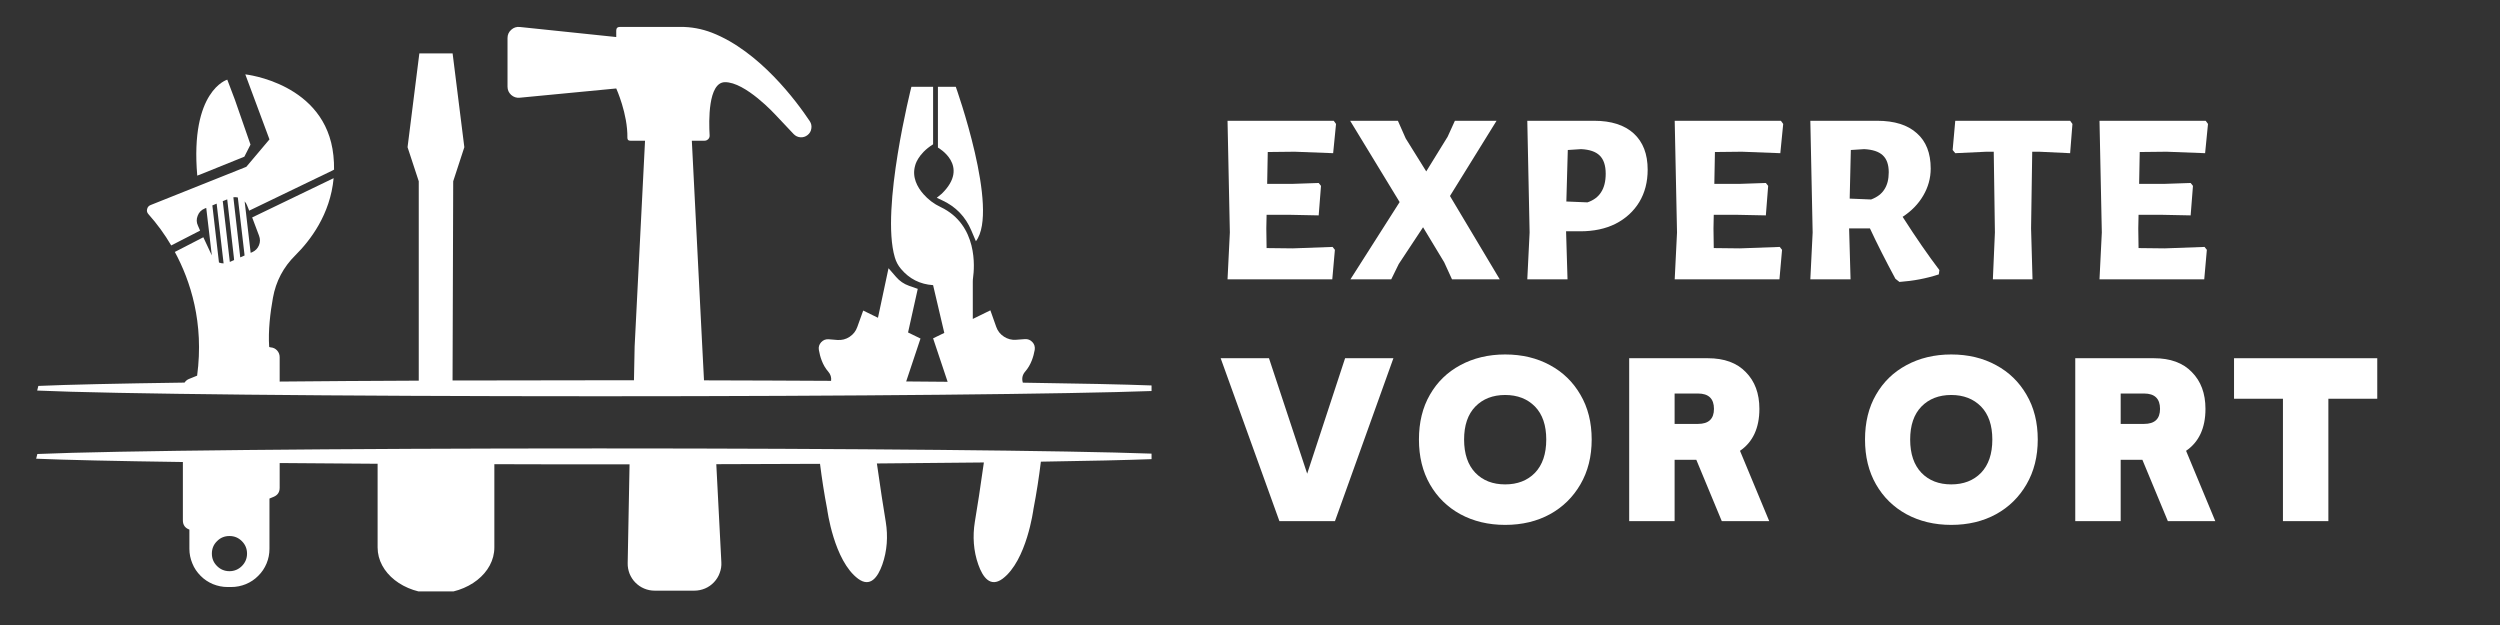
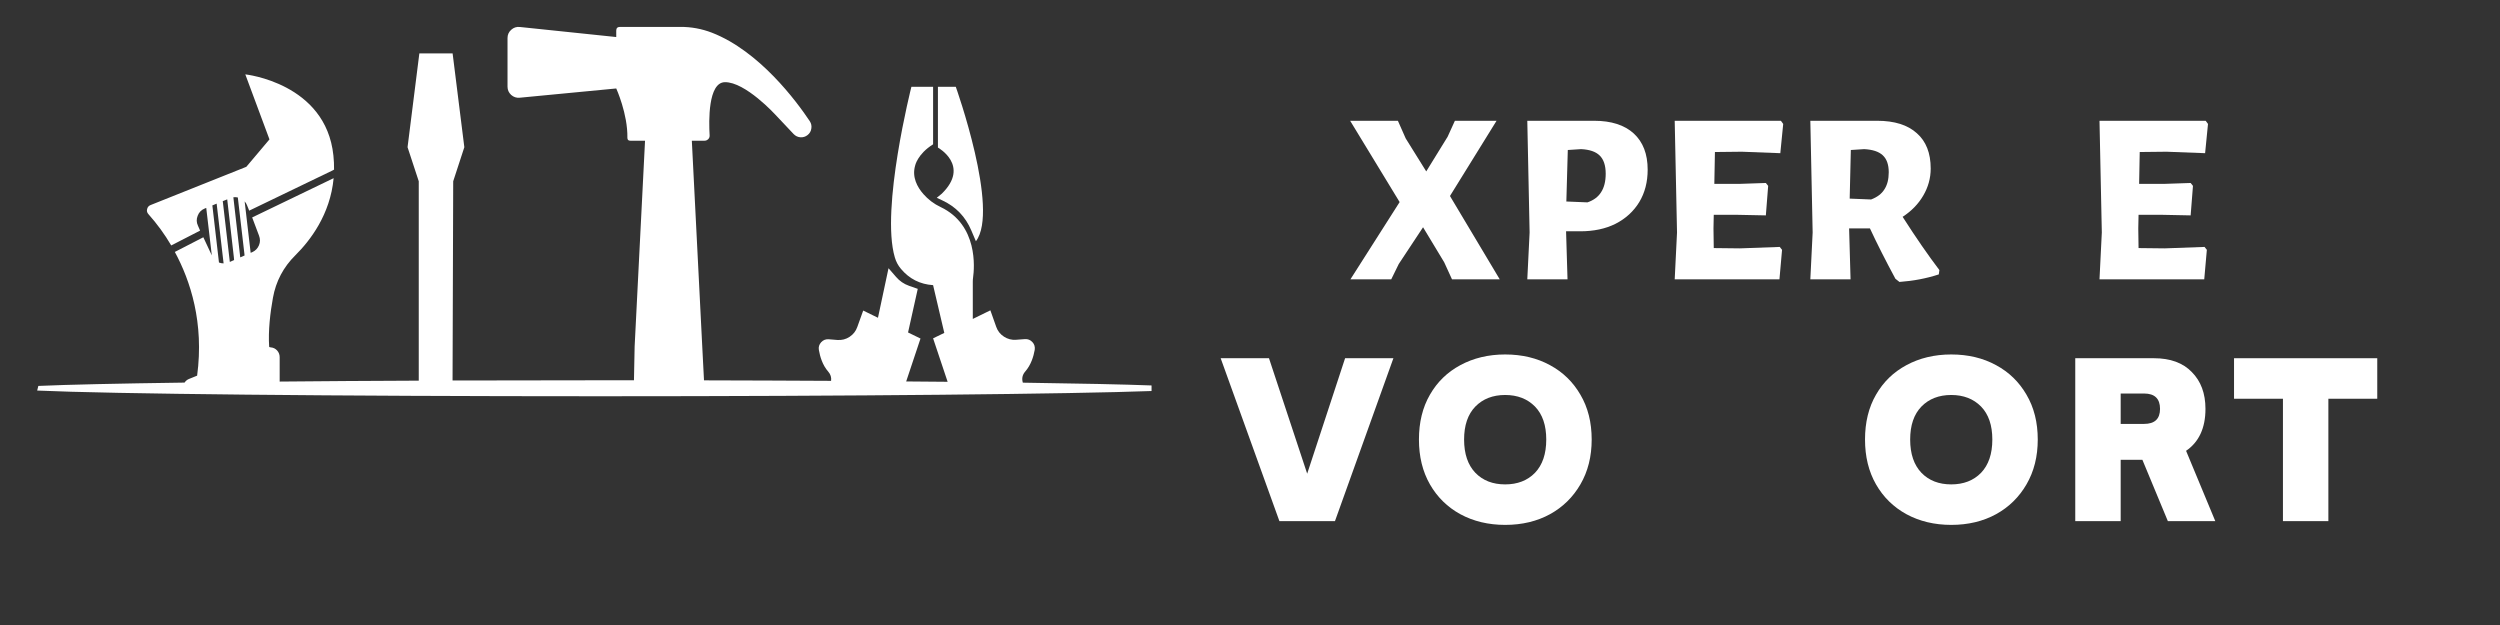
<svg xmlns="http://www.w3.org/2000/svg" width="180" zoomAndPan="magnify" viewBox="0 0 135 33.75" height="45" preserveAspectRatio="xMidYMid meet" version="1.0">
  <rect x="0" y="0" width="135" height="33.75" fill="#333333" stroke="none" />
  <defs>
    <g />
    <clipPath id="970fb5bc02">
      <path d="M 2 1.434 L 62.184 1.434 L 62.184 22 L 2 22 Z M 2 1.434 " clip-rule="nonzero" />
    </clipPath>
    <clipPath id="e1b6d51d7e">
-       <path d="M 1.953 24.164 L 62.184 24.164 L 62.184 31.934 L 1.953 31.934 Z M 1.953 24.164 " clip-rule="nonzero" />
-     </clipPath>
+       </clipPath>
  </defs>
  <g fill="#ffffff" fill-opacity="1">
    <g transform="translate(65.365, 15.084)">
      <g>
-         <path d="M 6.594 -1.75 L 6.719 -1.594 L 6.578 0 L 0.922 0 L 1.047 -2.531 L 0.922 -8.562 L 6.656 -8.562 L 6.781 -8.391 L 6.625 -6.812 L 4.547 -6.891 L 3.094 -6.875 L 3.062 -5.156 L 4.453 -5.156 L 5.844 -5.203 L 5.969 -5.047 L 5.844 -3.453 L 4.312 -3.484 L 3.031 -3.484 L 3.016 -2.75 L 3.031 -1.688 L 4.438 -1.672 Z M 6.594 -1.75 " />
-       </g>
+         </g>
    </g>
  </g>
  <g fill="#ffffff" fill-opacity="1">
    <g transform="translate(72.689, 15.084)">
      <g>
        <path d="M 5.609 -4.5 L 8.297 0 L 5.719 0 L 5.297 -0.922 L 4.156 -2.812 L 2.844 -0.828 L 2.438 0 L 0.234 0 L 2.891 -4.172 L 0.219 -8.562 L 2.797 -8.562 L 3.219 -7.609 L 4.328 -5.828 L 5.484 -7.703 L 5.875 -8.562 L 8.125 -8.562 Z M 5.609 -4.5 " />
      </g>
    </g>
  </g>
  <g fill="#ffffff" fill-opacity="1">
    <g transform="translate(81.552, 15.084)">
      <g>
        <path d="M 4.531 -8.562 C 5.457 -8.562 6.172 -8.332 6.672 -7.875 C 7.172 -7.414 7.422 -6.766 7.422 -5.922 C 7.422 -5.254 7.27 -4.672 6.969 -4.172 C 6.664 -3.672 6.238 -3.281 5.688 -3 C 5.145 -2.727 4.508 -2.594 3.781 -2.594 L 3.016 -2.594 L 3.094 0 L 0.922 0 L 1.047 -2.531 L 0.922 -8.562 Z M 4.172 -4.156 C 4.504 -4.27 4.75 -4.453 4.906 -4.703 C 5.07 -4.953 5.156 -5.285 5.156 -5.703 C 5.156 -6.148 5.047 -6.477 4.828 -6.688 C 4.617 -6.895 4.285 -7.008 3.828 -7.031 L 3.109 -6.984 L 3.031 -4.203 Z M 4.172 -4.156 " />
      </g>
    </g>
  </g>
  <g fill="#ffffff" fill-opacity="1">
    <g transform="translate(89.512, 15.084)">
      <g>
        <path d="M 6.594 -1.75 L 6.719 -1.594 L 6.578 0 L 0.922 0 L 1.047 -2.531 L 0.922 -8.562 L 6.656 -8.562 L 6.781 -8.391 L 6.625 -6.812 L 4.547 -6.891 L 3.094 -6.875 L 3.062 -5.156 L 4.453 -5.156 L 5.844 -5.203 L 5.969 -5.047 L 5.844 -3.453 L 4.312 -3.484 L 3.031 -3.484 L 3.016 -2.75 L 3.031 -1.688 L 4.438 -1.672 Z M 6.594 -1.75 " />
      </g>
    </g>
  </g>
  <g fill="#ffffff" fill-opacity="1">
    <g transform="translate(96.836, 15.084)">
      <g>
        <path d="M 5.906 -3.375 C 6.633 -2.238 7.297 -1.281 7.891 -0.5 L 7.859 -0.266 C 7.191 -0.047 6.484 0.086 5.734 0.141 L 5.516 -0.031 C 4.984 -1.02 4.523 -1.926 4.141 -2.75 L 3.016 -2.75 L 3.094 0 L 0.922 0 L 1.047 -2.531 L 0.922 -8.562 L 4.531 -8.562 C 5.469 -8.562 6.18 -8.336 6.672 -7.891 C 7.172 -7.453 7.422 -6.816 7.422 -5.984 C 7.422 -5.461 7.285 -4.973 7.016 -4.516 C 6.754 -4.066 6.383 -3.688 5.906 -3.375 Z M 3.047 -4.359 L 4.203 -4.312 C 4.535 -4.438 4.773 -4.617 4.922 -4.859 C 5.078 -5.098 5.156 -5.406 5.156 -5.781 C 5.156 -6.195 5.047 -6.504 4.828 -6.703 C 4.617 -6.898 4.285 -7.008 3.828 -7.031 L 3.109 -6.984 Z M 3.047 -4.359 " />
      </g>
    </g>
  </g>
  <g fill="#ffffff" fill-opacity="1">
    <g transform="translate(105.287, 15.084)">
      <g>
-         <path d="M 6.625 -8.391 L 6.5 -6.812 L 4.828 -6.891 L 4.453 -6.891 L 4.391 -2.75 L 4.469 0 L 2.328 0 L 2.438 -2.531 L 2.375 -6.891 L 1.984 -6.891 L 0.297 -6.812 L 0.156 -6.984 L 0.297 -8.562 L 6.5 -8.562 Z M 6.625 -8.391 " />
-       </g>
+         </g>
    </g>
  </g>
  <g fill="#ffffff" fill-opacity="1">
    <g transform="translate(112.451, 15.084)">
      <g>
        <path d="M 6.594 -1.75 L 6.719 -1.594 L 6.578 0 L 0.922 0 L 1.047 -2.531 L 0.922 -8.562 L 6.656 -8.562 L 6.781 -8.391 L 6.625 -6.812 L 4.547 -6.891 L 3.094 -6.875 L 3.062 -5.156 L 4.453 -5.156 L 5.844 -5.203 L 5.969 -5.047 L 5.844 -3.453 L 4.312 -3.484 L 3.031 -3.484 L 3.016 -2.75 L 3.031 -1.688 L 4.438 -1.672 Z M 6.594 -1.75 " />
      </g>
    </g>
  </g>
  <g fill="#ffffff" fill-opacity="1">
    <g transform="translate(65.791, 28.141)">
      <g>
        <path d="M 0.125 -8.797 L 2.734 -8.797 L 4.797 -2.562 L 6.844 -8.797 L 9.453 -8.797 L 6.297 0 L 3.297 0 Z M 0.125 -8.797 " />
      </g>
    </g>
  </g>
  <g fill="#ffffff" fill-opacity="1">
    <g transform="translate(76.123, 28.141)">
      <g>
        <path d="M 5.156 -6.812 C 4.488 -6.812 3.953 -6.602 3.547 -6.188 C 3.141 -5.77 2.938 -5.176 2.938 -4.406 C 2.938 -3.633 3.141 -3.035 3.547 -2.609 C 3.953 -2.191 4.488 -1.984 5.156 -1.984 C 5.82 -1.984 6.359 -2.191 6.766 -2.609 C 7.172 -3.035 7.375 -3.633 7.375 -4.406 C 7.375 -5.176 7.172 -5.77 6.766 -6.188 C 6.359 -6.602 5.82 -6.812 5.156 -6.812 Z M 5.156 -9 C 6.07 -9 6.879 -8.805 7.578 -8.422 C 8.273 -8.047 8.82 -7.516 9.219 -6.828 C 9.625 -6.141 9.828 -5.332 9.828 -4.406 C 9.828 -3.488 9.625 -2.68 9.219 -1.984 C 8.82 -1.297 8.273 -0.758 7.578 -0.375 C 6.879 0.008 6.07 0.203 5.156 0.203 C 4.25 0.203 3.441 0.008 2.734 -0.375 C 2.035 -0.758 1.488 -1.297 1.094 -1.984 C 0.695 -2.68 0.5 -3.488 0.5 -4.406 C 0.5 -5.332 0.695 -6.141 1.094 -6.828 C 1.488 -7.516 2.035 -8.047 2.734 -8.422 C 3.441 -8.805 4.25 -9 5.156 -9 Z M 5.156 -9 " />
      </g>
    </g>
  </g>
  <g fill="#ffffff" fill-opacity="1">
    <g transform="translate(87.179, 28.141)">
      <g>
-         <path d="M 0.797 0 L 0.797 -8.797 L 5.047 -8.797 C 5.93 -8.797 6.613 -8.547 7.094 -8.047 C 7.582 -7.555 7.828 -6.895 7.828 -6.062 C 7.828 -5.031 7.477 -4.273 6.781 -3.797 L 8.359 0 L 5.797 0 L 4.422 -3.312 L 3.25 -3.312 L 3.25 0 Z M 3.25 -5.25 L 4.516 -5.25 C 5.086 -5.25 5.375 -5.52 5.375 -6.062 C 5.375 -6.613 5.086 -6.891 4.516 -6.891 L 3.25 -6.891 Z M 3.25 -5.25 " />
-       </g>
+         </g>
    </g>
  </g>
  <g fill="#ffffff" fill-opacity="1">
    <g transform="translate(96.425, 28.141)">
      <g />
    </g>
  </g>
  <g fill="#ffffff" fill-opacity="1">
    <g transform="translate(100.211, 28.141)">
      <g>
        <path d="M 5.156 -6.812 C 4.488 -6.812 3.953 -6.602 3.547 -6.188 C 3.141 -5.77 2.938 -5.176 2.938 -4.406 C 2.938 -3.633 3.141 -3.035 3.547 -2.609 C 3.953 -2.191 4.488 -1.984 5.156 -1.984 C 5.82 -1.984 6.359 -2.191 6.766 -2.609 C 7.172 -3.035 7.375 -3.633 7.375 -4.406 C 7.375 -5.176 7.172 -5.77 6.766 -6.188 C 6.359 -6.602 5.82 -6.812 5.156 -6.812 Z M 5.156 -9 C 6.07 -9 6.879 -8.805 7.578 -8.422 C 8.273 -8.047 8.82 -7.516 9.219 -6.828 C 9.625 -6.141 9.828 -5.332 9.828 -4.406 C 9.828 -3.488 9.625 -2.68 9.219 -1.984 C 8.82 -1.297 8.273 -0.758 7.578 -0.375 C 6.879 0.008 6.07 0.203 5.156 0.203 C 4.25 0.203 3.441 0.008 2.734 -0.375 C 2.035 -0.758 1.488 -1.297 1.094 -1.984 C 0.695 -2.68 0.5 -3.488 0.5 -4.406 C 0.5 -5.332 0.695 -6.141 1.094 -6.828 C 1.488 -7.516 2.035 -8.047 2.734 -8.422 C 3.441 -8.805 4.25 -9 5.156 -9 Z M 5.156 -9 " />
      </g>
    </g>
  </g>
  <g fill="#ffffff" fill-opacity="1">
    <g transform="translate(111.267, 28.141)">
      <g>
        <path d="M 0.797 0 L 0.797 -8.797 L 5.047 -8.797 C 5.93 -8.797 6.613 -8.547 7.094 -8.047 C 7.582 -7.555 7.828 -6.895 7.828 -6.062 C 7.828 -5.031 7.477 -4.273 6.781 -3.797 L 8.359 0 L 5.797 0 L 4.422 -3.312 L 3.25 -3.312 L 3.25 0 Z M 3.25 -5.25 L 4.516 -5.25 C 5.086 -5.25 5.375 -5.52 5.375 -6.062 C 5.375 -6.613 5.086 -6.891 4.516 -6.891 L 3.25 -6.891 Z M 3.25 -5.25 " />
      </g>
    </g>
  </g>
  <g fill="#ffffff" fill-opacity="1">
    <g transform="translate(120.513, 28.141)">
      <g>
        <path d="M 0.125 -8.797 L 7.859 -8.797 L 7.859 -6.609 L 5.219 -6.609 L 5.219 0 L 2.766 0 L 2.766 -6.609 L 0.125 -6.609 Z M 0.125 -8.797 " />
      </g>
    </g>
  </g>
-   <path fill="#ffffff" d="M 50.586 10.68 L 50.891 10.824 C 51.617 11.164 52.137 11.703 52.449 12.441 L 52.699 13.027 C 53.988 11.344 51.613 4.688 51.613 4.688 L 50.648 4.688 L 50.648 7.969 C 50.648 7.969 52.406 8.941 50.859 10.457 Z M 50.586 10.68 " fill-opacity="1" fill-rule="nonzero" />
-   <path fill="#ffffff" d="M 10.895 9.391 L 13.195 8.461 L 13.527 7.809 L 12.68 5.375 L 12.273 4.301 C 12.273 4.301 10.254 4.883 10.652 9.484 Z M 10.895 9.391 " fill-opacity="1" fill-rule="nonzero" />
+   <path fill="#ffffff" d="M 50.586 10.68 L 50.891 10.824 C 51.617 11.164 52.137 11.703 52.449 12.441 L 52.699 13.027 C 53.988 11.344 51.613 4.688 51.613 4.688 L 50.648 4.688 L 50.648 7.969 C 50.648 7.969 52.406 8.941 50.859 10.457 M 50.586 10.68 " fill-opacity="1" fill-rule="nonzero" />
  <g clip-path="url(#970fb5bc02)">
    <path fill="#ffffff" d="M 62.262 21.113 L 62.23 20.816 C 60.691 20.758 58.285 20.707 55.234 20.664 L 55.23 20.652 C 55.168 20.434 55.211 20.238 55.359 20.066 C 55.672 19.711 55.812 19.254 55.875 18.891 C 55.898 18.73 55.859 18.59 55.75 18.473 C 55.641 18.355 55.504 18.301 55.344 18.312 L 54.867 18.348 C 54.633 18.367 54.414 18.309 54.215 18.18 C 54.016 18.051 53.875 17.875 53.797 17.652 L 53.48 16.758 L 52.531 17.223 L 52.531 15.207 C 52.531 15.133 52.535 15.055 52.547 14.98 C 52.617 14.469 52.824 12.148 50.793 11.18 C 50.434 11.012 50.125 10.777 49.863 10.48 C 49.531 10.102 49.242 9.566 49.414 8.953 C 49.414 8.953 49.535 8.324 50.387 7.793 L 50.387 4.688 L 49.215 4.688 C 49.215 4.688 47.547 11.273 48.32 13.898 C 48.387 14.129 48.496 14.336 48.652 14.52 C 49.105 15.059 49.684 15.352 50.387 15.398 L 50.992 17.977 L 50.387 18.27 L 51.172 20.617 C 50.449 20.609 49.703 20.602 48.934 20.598 L 49.707 18.281 L 49.035 17.953 L 49.559 15.598 L 49.09 15.434 C 48.812 15.336 48.578 15.176 48.387 14.953 L 47.98 14.484 L 47.41 17.16 L 46.613 16.77 L 46.293 17.66 C 46.215 17.883 46.074 18.059 45.879 18.188 C 45.68 18.32 45.461 18.375 45.223 18.359 L 44.746 18.32 C 44.586 18.309 44.453 18.363 44.344 18.48 C 44.234 18.602 44.191 18.738 44.219 18.898 C 44.281 19.262 44.418 19.723 44.73 20.074 C 44.855 20.219 44.902 20.383 44.879 20.566 C 42.703 20.555 40.41 20.543 38.016 20.539 L 37.922 18.715 L 37.359 7.598 L 38.051 7.598 C 38.129 7.598 38.191 7.566 38.246 7.512 C 38.301 7.457 38.324 7.391 38.32 7.312 C 38.273 6.539 38.234 4.461 39.137 4.438 C 40.246 4.414 41.875 6.199 41.875 6.199 L 42.855 7.238 C 42.957 7.344 43.078 7.402 43.223 7.414 C 43.367 7.422 43.496 7.383 43.609 7.293 C 43.723 7.203 43.793 7.086 43.812 6.941 C 43.836 6.801 43.809 6.668 43.73 6.547 C 43.012 5.469 41.012 2.766 38.445 1.766 C 37.895 1.555 37.328 1.449 36.738 1.453 L 33.48 1.453 C 33.344 1.453 33.277 1.52 33.277 1.656 L 33.277 2 L 28.07 1.457 C 27.891 1.438 27.738 1.488 27.605 1.609 C 27.473 1.727 27.406 1.875 27.406 2.055 L 27.406 4.68 C 27.406 4.859 27.473 5.004 27.602 5.125 C 27.734 5.242 27.887 5.293 28.062 5.277 L 33.277 4.777 C 33.277 4.777 33.902 6.148 33.879 7.441 C 33.879 7.547 33.93 7.598 34.035 7.598 L 34.832 7.598 L 34.27 18.715 L 34.234 20.535 L 32.406 20.535 C 29.656 20.535 26.984 20.539 24.438 20.547 L 24.473 9.789 L 25.074 7.949 L 24.441 2.883 L 22.645 2.883 L 22.008 7.949 L 22.613 9.789 L 22.613 20.555 C 19.934 20.566 17.414 20.582 15.102 20.605 L 15.102 19.285 C 15.102 19.148 15.055 19.027 14.965 18.926 C 14.871 18.824 14.758 18.77 14.621 18.758 C 14.539 18.75 14.535 18.727 14.535 18.727 C 14.477 17.852 14.594 16.879 14.738 16.086 C 14.898 15.188 15.305 14.422 15.953 13.781 C 16.746 12.996 17.836 11.582 18.016 9.621 L 13.617 11.742 L 13.988 12.727 C 14.055 12.902 14.055 13.074 13.984 13.246 C 13.91 13.418 13.789 13.543 13.621 13.617 L 13.535 13.652 L 13.211 10.875 C 13.266 10.938 13.312 11.008 13.34 11.086 L 13.457 11.375 L 17.945 9.211 L 18.039 9.16 C 18.043 8.906 18.031 8.652 18.004 8.398 C 17.598 4.48 13.246 4.016 13.246 4.016 L 14.551 7.527 L 13.301 9.008 L 8.129 11.074 C 8.031 11.113 7.969 11.184 7.945 11.289 C 7.918 11.395 7.941 11.484 8.016 11.566 C 8.48 12.086 8.891 12.648 9.246 13.254 L 9.254 13.25 L 10.805 12.453 L 10.691 12.191 C 10.605 12.012 10.602 11.832 10.676 11.648 C 10.746 11.461 10.875 11.332 11.059 11.258 L 11.137 11.227 L 11.438 13.793 L 10.98 12.812 L 9.441 13.605 C 10.281 15.156 11.027 17.43 10.645 20.285 L 10.211 20.461 C 10.109 20.5 10.027 20.57 9.965 20.66 C 6.359 20.711 3.617 20.77 2.07 20.84 L 2.008 21.09 C 5.957 21.27 18.074 21.398 32.41 21.398 C 46.133 21.398 57.82 21.277 62.262 21.113 Z M 12.844 10.664 L 12.852 10.746 L 13.195 13.684 L 13.207 13.797 L 12.973 13.898 L 12.621 10.824 L 12.602 10.652 C 12.68 10.641 12.762 10.645 12.844 10.664 Z M 12.27 10.766 L 12.629 13.898 L 12.641 14.043 L 12.41 14.145 L 12.035 10.91 L 12.027 10.863 Z M 11.699 10.996 L 12.074 14.223 C 11.988 14.223 11.906 14.207 11.824 14.176 L 11.809 14.047 L 11.473 11.141 L 11.465 11.094 Z M 11.699 10.996 " fill-opacity="1" fill-rule="nonzero" />
  </g>
  <g clip-path="url(#e1b6d51d7e)">
    <path fill="#ffffff" d="M 62.18 24.496 C 57.719 24.332 46.051 24.215 32.355 24.215 C 18.098 24.215 6.031 24.34 2.016 24.516 L 1.953 24.77 C 3.484 24.836 6.238 24.898 9.875 24.949 L 9.875 28.098 C 9.875 28.348 9.992 28.512 10.227 28.598 L 10.227 29.637 C 10.227 29.91 10.281 30.172 10.387 30.426 C 10.488 30.68 10.641 30.902 10.832 31.094 C 11.023 31.289 11.25 31.438 11.5 31.543 C 11.754 31.645 12.016 31.699 12.289 31.699 L 12.488 31.699 C 12.762 31.699 13.027 31.645 13.277 31.543 C 13.531 31.438 13.754 31.289 13.945 31.094 C 14.141 30.902 14.289 30.68 14.395 30.426 C 14.5 30.172 14.551 29.91 14.551 29.637 L 14.551 26.922 L 14.777 26.828 C 14.996 26.738 15.102 26.574 15.102 26.34 L 15.102 25.004 C 16.766 25.02 18.535 25.031 20.391 25.043 L 20.391 29.562 C 20.391 30.938 21.801 32.051 23.543 32.051 C 25.285 32.051 26.695 30.938 26.695 29.562 L 26.695 25.066 C 28.531 25.074 30.426 25.074 32.355 25.074 L 33.996 25.074 L 33.895 30.41 C 33.891 30.605 33.926 30.793 33.996 30.977 C 34.07 31.156 34.172 31.32 34.309 31.457 C 34.449 31.598 34.605 31.707 34.785 31.781 C 34.969 31.859 35.156 31.895 35.352 31.895 L 37.496 31.895 C 37.695 31.895 37.891 31.855 38.074 31.777 C 38.258 31.699 38.418 31.586 38.555 31.441 C 38.691 31.297 38.797 31.129 38.863 30.941 C 38.934 30.754 38.965 30.562 38.953 30.363 L 38.68 25.066 C 40.617 25.062 42.488 25.055 44.281 25.047 C 44.379 25.828 44.504 26.648 44.668 27.5 C 44.668 27.5 45.027 30.281 46.34 31.254 C 46.996 31.738 47.402 31.172 47.645 30.488 C 47.906 29.75 47.957 28.957 47.832 28.184 C 47.711 27.449 47.527 26.285 47.352 25.027 C 49.426 25.012 51.363 24.992 53.129 24.973 C 52.953 26.254 52.766 27.438 52.641 28.184 C 52.516 28.957 52.566 29.75 52.828 30.488 C 53.07 31.172 53.477 31.738 54.137 31.254 C 55.445 30.277 55.805 27.5 55.805 27.5 C 55.977 26.605 56.109 25.75 56.207 24.93 C 58.793 24.891 60.844 24.844 62.207 24.793 Z M 12.391 30.844 C 12.129 30.844 11.902 30.75 11.719 30.566 C 11.531 30.379 11.441 30.156 11.441 29.895 C 11.441 29.633 11.531 29.406 11.719 29.223 C 11.902 29.035 12.129 28.945 12.391 28.945 C 12.652 28.945 12.875 29.035 13.062 29.223 C 13.246 29.406 13.34 29.633 13.34 29.895 C 13.34 30.156 13.246 30.379 13.062 30.566 C 12.875 30.75 12.652 30.844 12.391 30.844 Z M 12.391 30.844 " fill-opacity="1" fill-rule="nonzero" />
  </g>
</svg>